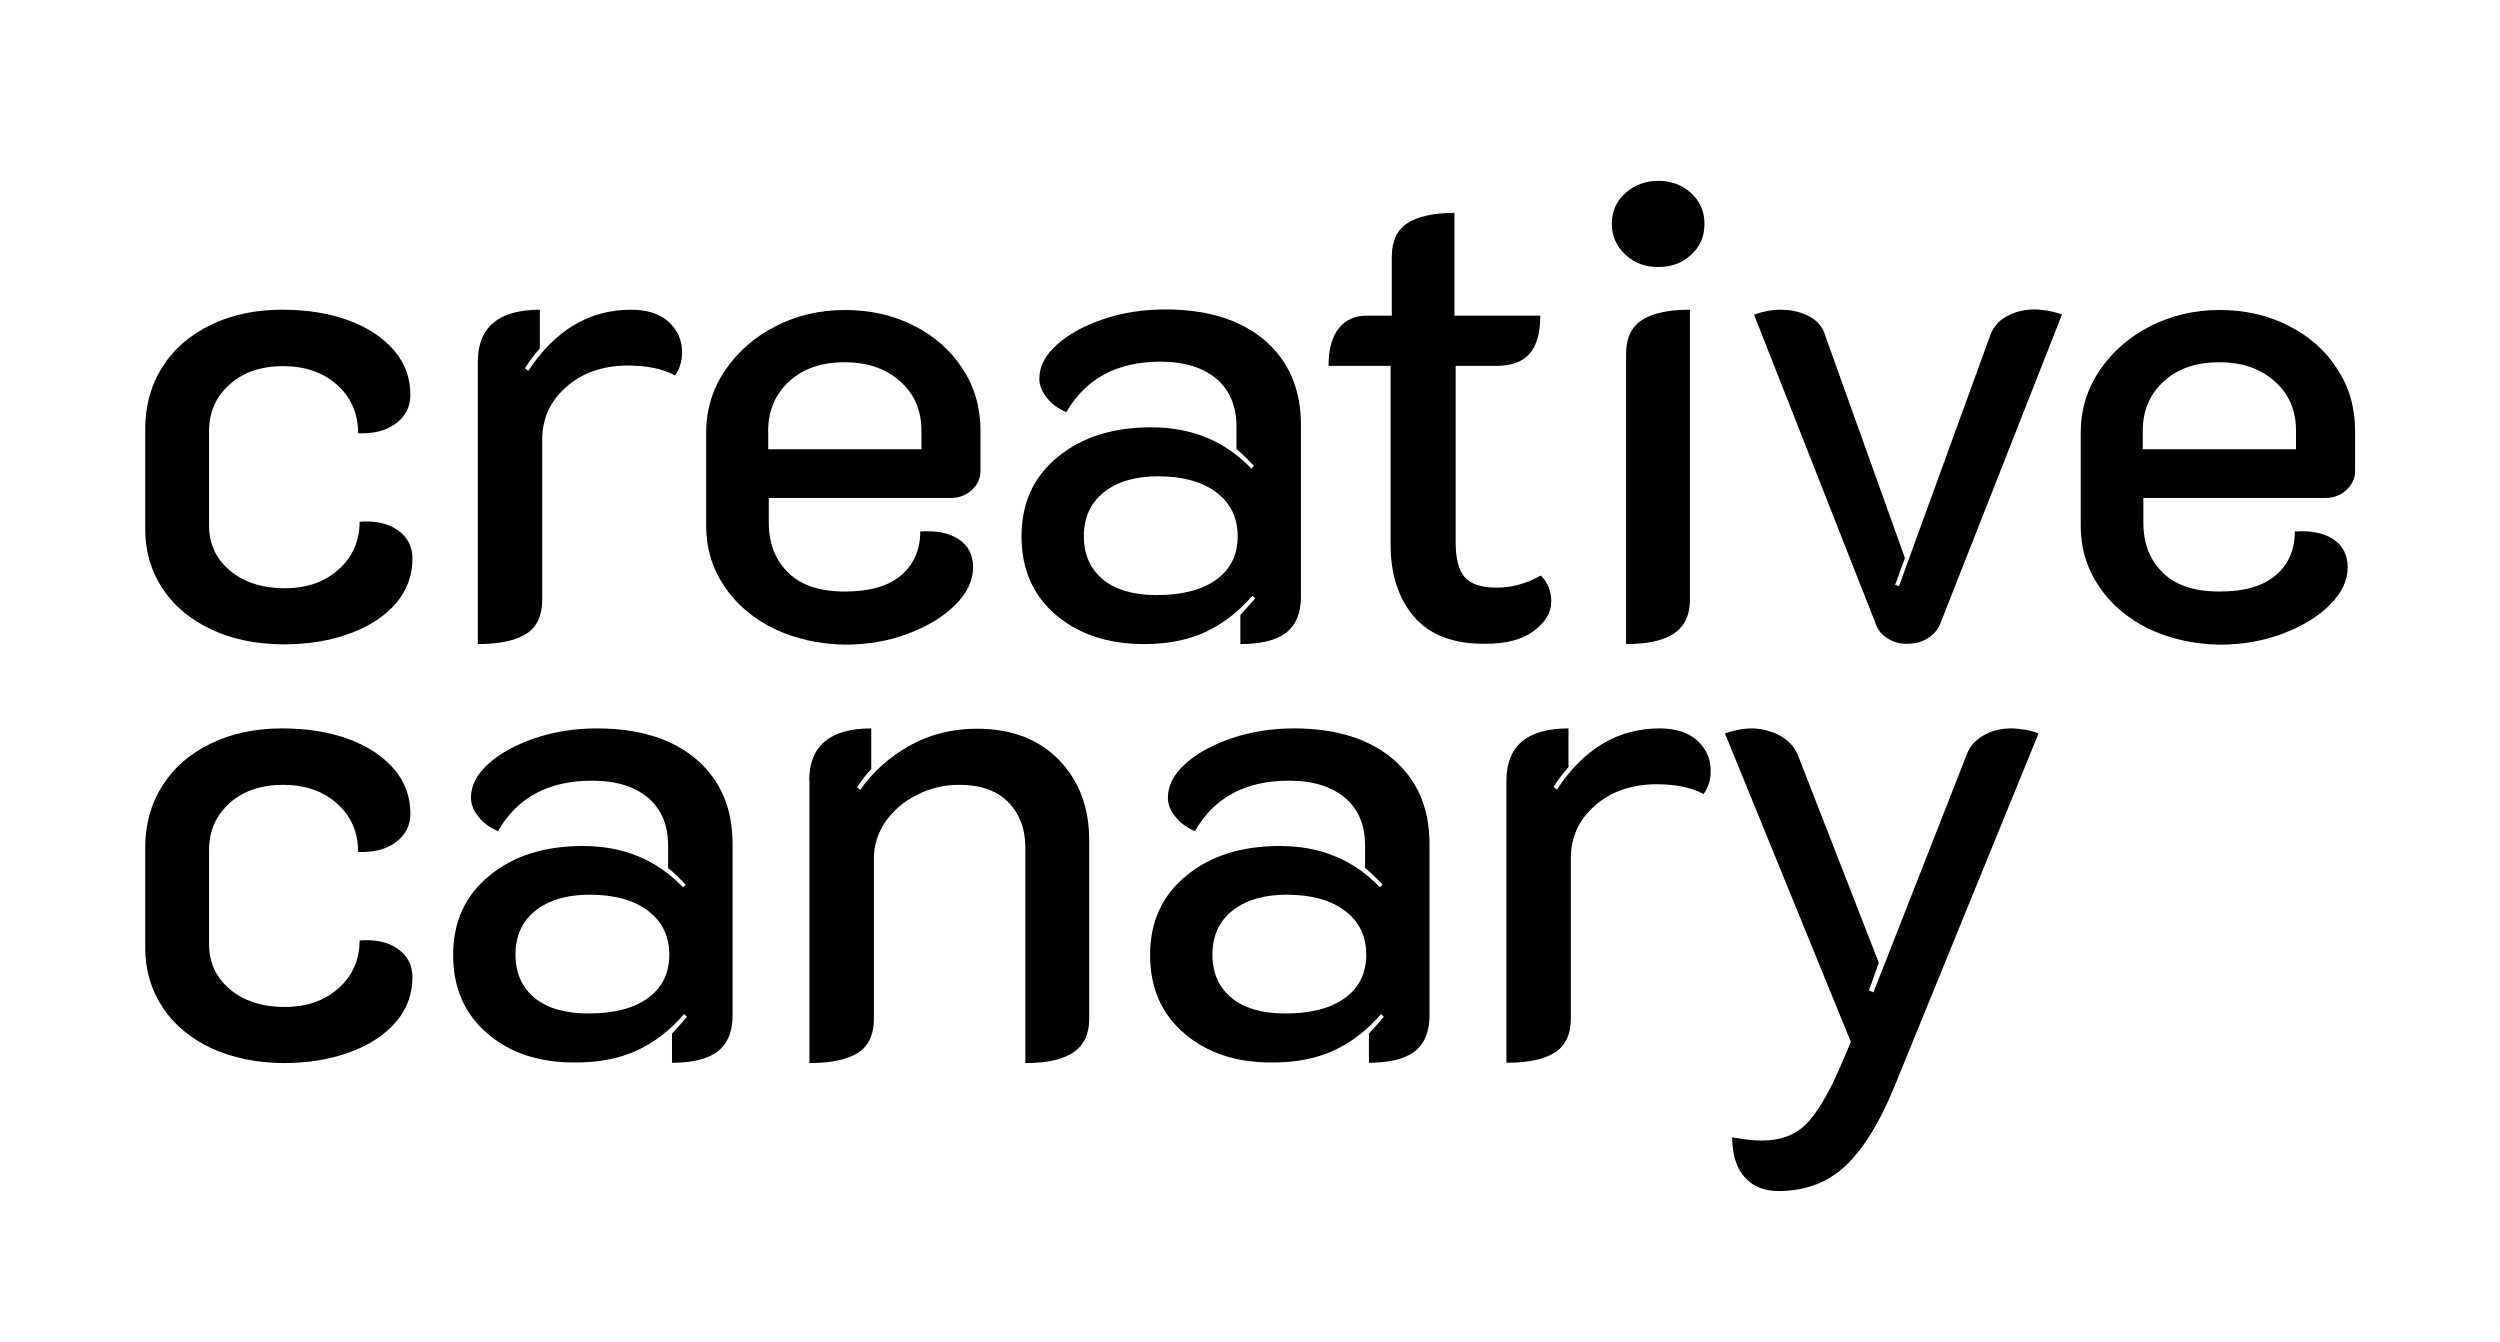
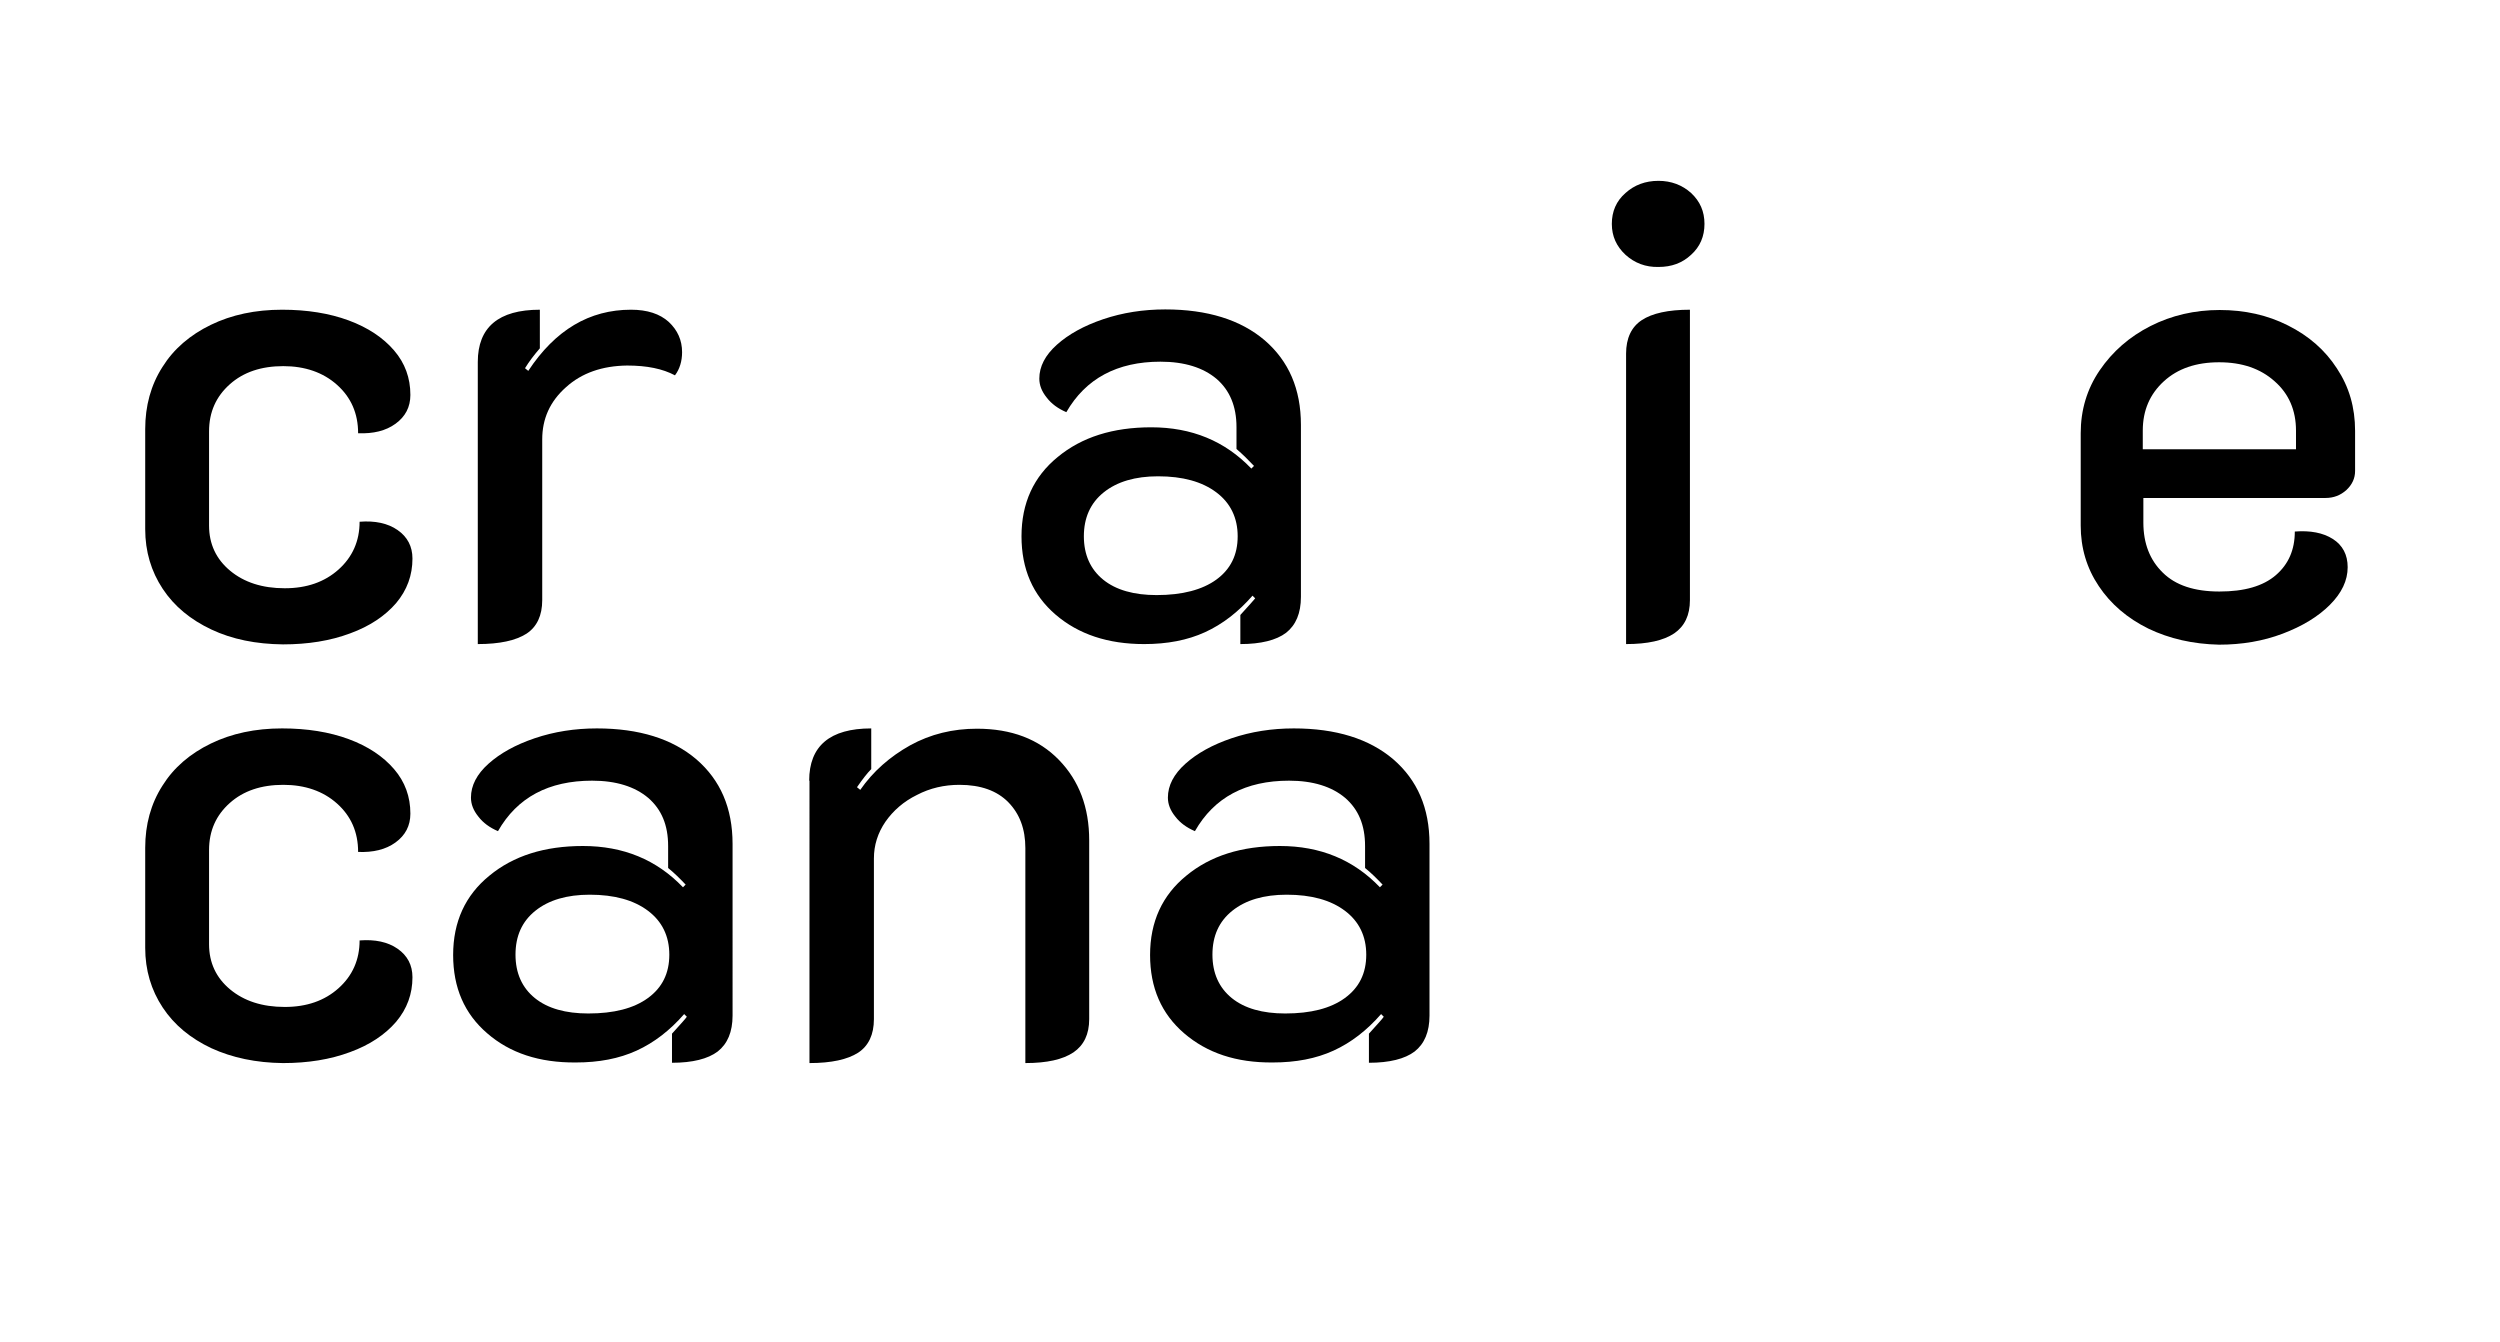
<svg xmlns="http://www.w3.org/2000/svg" version="1.1" id="Layer_1" x="0px" y="0px" viewBox="0 0 841.9 451.9" style="enable-background:new 0 0 841.9 451.9;" xml:space="preserve">
  <g>
    <path d="M71.2,212c-7-3.3-12.5-7.8-16.4-13.7c-3.9-5.9-5.9-12.6-5.9-20.1v-33.7c0-7.8,1.9-14.8,5.8-20.9   c3.8-6.1,9.3-10.8,16.3-14.2c7-3.4,15-5.1,24-5.1c8.4,0,15.9,1.2,22.4,3.6c6.5,2.4,11.6,5.8,15.3,10.1c3.7,4.3,5.5,9.3,5.5,15   c0,4.1-1.7,7.3-5,9.7c-3.3,2.4-7.5,3.4-12.6,3.2c0-6.7-2.4-12.1-7.1-16.3c-4.7-4.2-10.8-6.3-18.1-6.3c-7.4,0-13.4,2-18,6.1   c-4.6,4.1-7,9.3-7,15.9v31.7c0,6.2,2.4,11.3,7.1,15.2c4.7,3.9,10.8,5.9,18.4,5.9c7.4,0,13.4-2.1,18.1-6.3c4.7-4.2,7.1-9.6,7.1-16.1   c5.2-0.4,9.5,0.5,12.8,2.8c3.3,2.3,5,5.5,5,9.6c0,5.6-1.8,10.6-5.5,15c-3.7,4.3-8.9,7.8-15.5,10.2c-6.7,2.5-14.2,3.7-22.6,3.7   C86.2,216.9,78.2,215.3,71.2,212z" />
    <path d="M190.6,130.4c-5.4,4.8-8,10.6-8,17.6v54.1c0,5.2-1.8,9-5.3,11.3c-3.6,2.3-9,3.5-16.4,3.5v-95c0-11.7,7-17.6,20.9-17.6v13   c-1.9,2.2-3.6,4.4-5,6.7l1.1,0.9c9.1-13.8,20.6-20.6,34.6-20.6c5.5,0,9.7,1.4,12.7,4.1c3,2.8,4.5,6.2,4.5,10.2c0,3-0.8,5.7-2.4,7.8   c-4.1-2.2-9.4-3.3-16.1-3.3C202.8,123.2,195.9,125.6,190.6,130.4z" />
-     <path d="M260.6,211.7c-7.1-3.5-12.7-8.3-16.7-14.3c-4.1-6.1-6.1-12.9-6.1-20.4v-31.1c0-7.8,2.1-14.9,6.4-21.2   c4.3-6.3,10-11.3,17.1-14.9c7.1-3.6,14.8-5.4,23.3-5.4c8.4,0,16.1,1.7,23,5.2c7,3.5,12.5,8.3,16.5,14.5c4.1,6.2,6.1,13.1,6.1,21   v13.5c0,2.5-1,4.6-2.9,6.4c-2,1.8-4.3,2.7-7.1,2.7h-61.3v8.3c0,7,2.2,12.6,6.5,16.8c4.3,4.3,10.7,6.4,19.1,6.4   c8.4,0,14.7-1.8,19-5.5c4.3-3.7,6.4-8.6,6.4-14.7c5.2-0.4,9.5,0.4,12.8,2.5c3.3,2.1,5,5.3,5,9.5c0,4.5-2,8.7-6,12.7   c-4,4-9.3,7.2-15.9,9.7c-6.6,2.5-13.7,3.7-21.4,3.7C275.6,216.9,267.7,215.1,260.6,211.7z M310.3,151.3v-6.3   c0-6.8-2.4-12.4-7.2-16.6c-4.8-4.3-11-6.4-18.7-6.4c-7.7,0-13.9,2.1-18.6,6.4c-4.7,4.3-7.1,9.8-7.1,16.6v6.3H310.3z" />
    <path d="M355.5,207c-7.7-6.6-11.5-15.4-11.5-26.4c0-11.2,4.1-20.1,12.2-26.7c8.1-6.7,18.6-10,31.5-10c13.6,0,24.8,4.6,33.7,13.9   l0.9-0.9c-1.9-2-3.8-3.9-5.9-5.7v-7.4c0-7-2.3-12.4-6.7-16.2c-4.5-3.8-10.8-5.8-18.9-5.8c-14.6,0-25.2,5.7-31.7,17   c-2.8-1.2-5-2.8-6.6-4.9c-1.7-2.1-2.5-4.2-2.5-6.4c0-4.1,2-7.9,5.9-11.4c3.9-3.5,9.1-6.4,15.6-8.6s13.5-3.3,20.9-3.3   c14.2,0,25.4,3.5,33.5,10.4c8.1,7,12.2,16.4,12.2,28.5V201c0,5.5-1.7,9.5-5,12.1c-3.3,2.5-8.5,3.8-15.4,3.8v-9.8   c3-3.3,4.7-5.2,5-5.6l-0.9-0.9c-4.8,5.5-10.1,9.6-16,12.3c-5.9,2.7-12.7,4-20.5,4C373.1,216.9,363.2,213.6,355.5,207z M409.6,195.2   c4.8-3.5,7.2-8.3,7.2-14.6c0-6.2-2.4-11.2-7.2-14.8c-4.8-3.6-11.3-5.4-19.6-5.4c-7.7,0-13.8,1.8-18.3,5.4   c-4.5,3.6-6.7,8.6-6.7,14.8c0,6.2,2.2,11.1,6.5,14.6c4.3,3.5,10.4,5.2,18,5.2C398.2,200.4,404.9,198.6,409.6,195.2z" />
-     <path d="M476.1,207.6c-5.2-6.2-7.8-14.2-7.8-24.2v-60.2h-20.9c0-5.7,1.2-9.9,3.5-12.7c2.3-2.8,5.4-4.2,9.3-4.2h8.5V86.5   c0-5.2,1.7-9,5.2-11.3c3.5-2.3,8.8-3.5,15.9-3.5v34.6h28.9c0,5.8-1.2,10.1-3.6,12.8c-2.4,2.8-6.1,4.1-11.2,4.1h-13.7v59.3   c0,5.5,1,9.5,3,11.8c2,2.4,5.7,3.6,10.9,3.6c5.1,0,10-1.4,14.8-4.1c2.3,2.3,3.5,5.2,3.5,8.7c0,3.8-2,7.1-5.9,10   c-3.9,2.9-9.3,4.3-16.3,4.3C489.4,216.9,481.4,213.8,476.1,207.6z" />
    <path d="M547.4,85.8c-3-2.8-4.6-6.2-4.6-10.4c0-4.2,1.5-7.7,4.6-10.4c3-2.7,6.7-4.1,11.1-4.1c4.3,0,8,1.4,11,4.1   c3,2.8,4.5,6.2,4.5,10.4c0,4.2-1.5,7.7-4.5,10.4c-3,2.8-6.6,4.1-11,4.1C554.2,90,550.5,88.6,547.4,85.8z M547.6,119.1   c0-5.2,1.8-9,5.3-11.3c3.5-2.3,8.9-3.5,16.2-3.5v97.8c0,5.1-1.8,8.8-5.3,11.2c-3.6,2.4-8.9,3.6-16.2,3.6V119.1z" />
-     <path d="M635.7,215c-2-1.2-3.4-2.9-4.1-5.1L590.7,106c0.9-0.4,2.2-0.8,4.1-1.2c1.9-0.4,3.5-0.5,5-0.5c3.6,0,6.8,0.8,9.6,2.3   c2.8,1.5,4.6,3.8,5.4,6.8l26.7,74.5l-3.3,9.1l1.3,0.4l30.6-84.1c1-3,2.9-5.3,5.7-6.8c2.8-1.5,5.9-2.3,9.3-2.3c1.4,0,3.1,0.2,5,0.5   c1.9,0.4,3.3,0.8,4.3,1.2l-40.9,103.9c-0.7,2-2.1,3.7-4.1,5c-2,1.3-4.3,2-7,2C640,216.9,637.7,216.3,635.7,215z" />
    <path d="M723.5,211.7c-7.1-3.5-12.7-8.3-16.7-14.3c-4.1-6.1-6.1-12.9-6.1-20.4v-31.1c0-7.8,2.1-14.9,6.4-21.2   c4.3-6.3,10-11.3,17.1-14.9c7.1-3.6,14.9-5.4,23.3-5.4c8.4,0,16.1,1.7,23,5.2c7,3.5,12.5,8.3,16.5,14.5c4.1,6.2,6.1,13.1,6.1,21   v13.5c0,2.5-1,4.6-2.9,6.4c-2,1.8-4.3,2.7-7.1,2.7h-61.3v8.3c0,7,2.2,12.6,6.5,16.8c4.3,4.3,10.7,6.4,19.1,6.4   c8.4,0,14.7-1.8,19-5.5c4.3-3.7,6.4-8.6,6.4-14.7c5.2-0.4,9.5,0.4,12.8,2.5c3.3,2.1,5,5.3,5,9.5c0,4.5-2,8.7-6,12.7   c-4,4-9.3,7.2-15.9,9.7c-6.6,2.5-13.7,3.7-21.4,3.7C738.5,216.9,730.6,215.1,723.5,211.7z M773.2,151.3v-6.3   c0-6.8-2.4-12.4-7.2-16.6c-4.8-4.3-11-6.4-18.7-6.4c-7.7,0-13.9,2.1-18.6,6.4c-4.7,4.3-7.1,9.8-7.1,16.6v6.3H773.2z" />
    <path d="M71.2,353c-7-3.3-12.5-7.8-16.4-13.7c-3.9-5.9-5.9-12.6-5.9-20.1v-33.7c0-7.8,1.9-14.8,5.8-20.9   c3.8-6.1,9.3-10.8,16.3-14.2c7-3.4,15-5.1,24-5.1c8.4,0,15.9,1.2,22.4,3.6c6.5,2.4,11.6,5.8,15.3,10.1c3.7,4.3,5.5,9.3,5.5,15   c0,4.1-1.7,7.3-5,9.7c-3.3,2.4-7.5,3.4-12.6,3.2c0-6.7-2.4-12.1-7.1-16.3c-4.7-4.2-10.8-6.3-18.1-6.3c-7.4,0-13.4,2-18,6.1   c-4.6,4.1-7,9.3-7,15.9v31.7c0,6.2,2.4,11.3,7.1,15.2c4.7,3.9,10.8,5.9,18.4,5.9c7.4,0,13.4-2.1,18.1-6.3c4.7-4.2,7.1-9.6,7.1-16.1   c5.2-0.4,9.5,0.5,12.8,2.8c3.3,2.3,5,5.5,5,9.6c0,5.6-1.8,10.6-5.5,15c-3.7,4.3-8.9,7.8-15.5,10.2c-6.7,2.5-14.2,3.7-22.6,3.7   C86.2,357.9,78.2,356.2,71.2,353z" />
    <path d="M164.1,348c-7.7-6.6-11.5-15.4-11.5-26.4c0-11.2,4.1-20.1,12.2-26.7c8.1-6.7,18.6-10,31.5-10c13.6,0,24.8,4.6,33.7,13.9   l0.9-0.9c-1.9-2-3.8-3.9-5.9-5.6v-7.4c0-7-2.2-12.3-6.7-16.2c-4.5-3.8-10.8-5.8-18.9-5.8c-14.6,0-25.2,5.6-31.7,17   c-2.8-1.2-5-2.8-6.6-4.9c-1.7-2.1-2.5-4.2-2.5-6.4c0-4.1,2-7.9,5.9-11.4c3.9-3.5,9.1-6.4,15.6-8.6c6.5-2.2,13.5-3.3,20.9-3.3   c14.2,0,25.4,3.5,33.5,10.4c8.1,7,12.2,16.4,12.2,28.5V342c0,5.5-1.7,9.5-5,12.1c-3.3,2.5-8.5,3.8-15.4,3.8v-9.8   c3-3.3,4.7-5.2,5-5.7l-0.9-0.9c-4.8,5.5-10.1,9.6-16,12.3c-5.9,2.7-12.7,4-20.5,4C181.6,357.9,171.7,354.6,164.1,348z M218.2,336.1   c4.8-3.5,7.2-8.3,7.2-14.6c0-6.2-2.4-11.2-7.2-14.8c-4.8-3.6-11.3-5.4-19.6-5.4c-7.7,0-13.8,1.8-18.3,5.4   c-4.5,3.6-6.7,8.5-6.7,14.8c0,6.2,2.2,11.1,6.5,14.6c4.3,3.5,10.4,5.2,18,5.2C206.7,341.3,213.4,339.6,218.2,336.1z" />
    <path d="M272.5,262.9c0-11.7,7-17.6,20.9-17.6V259c-1.4,1.4-3,3.5-4.8,6.1l1.1,0.9c4.3-6.2,10-11.2,16.8-15   c6.9-3.8,14.4-5.6,22.5-5.6c11.6,0,20.8,3.5,27.6,10.5c6.8,7,10.2,16,10.2,27.1v60.2c0,5.1-1.8,8.8-5.3,11.2   c-3.6,2.4-8.9,3.6-16.2,3.6v-72.4c0-6.4-1.9-11.5-5.7-15.4c-3.8-3.9-9.3-5.9-16.5-5.9c-5.1,0-9.9,1.1-14.3,3.4   c-4.5,2.2-8,5.3-10.6,9c-2.6,3.8-3.9,7.9-3.9,12.4v54.1c0,5.2-1.8,9-5.3,11.3c-3.6,2.3-9,3.5-16.4,3.5V262.9z" />
    <path d="M398.8,348c-7.7-6.6-11.5-15.4-11.5-26.4c0-11.2,4.1-20.1,12.2-26.7c8.1-6.7,18.6-10,31.5-10c13.6,0,24.8,4.6,33.7,13.9   l0.9-0.9c-1.9-2-3.8-3.9-5.9-5.6v-7.4c0-7-2.2-12.3-6.7-16.2c-4.5-3.8-10.8-5.8-18.9-5.8c-14.6,0-25.2,5.6-31.7,17   c-2.8-1.2-5-2.8-6.6-4.9c-1.7-2.1-2.5-4.2-2.5-6.4c0-4.1,2-7.9,5.9-11.4c3.9-3.5,9.1-6.4,15.6-8.6c6.5-2.2,13.5-3.3,20.9-3.3   c14.2,0,25.4,3.5,33.5,10.4c8.1,7,12.2,16.4,12.2,28.5V342c0,5.5-1.7,9.5-5,12.1c-3.3,2.5-8.5,3.8-15.4,3.8v-9.8   c3-3.3,4.7-5.2,5-5.7l-0.9-0.9c-4.8,5.5-10.1,9.6-16,12.3c-5.9,2.7-12.7,4-20.5,4C416.3,357.9,406.5,354.6,398.8,348z M452.9,336.1   c4.8-3.5,7.2-8.3,7.2-14.6c0-6.2-2.4-11.2-7.2-14.8c-4.8-3.6-11.3-5.4-19.6-5.4c-7.7,0-13.8,1.8-18.3,5.4   c-4.5,3.6-6.7,8.5-6.7,14.8c0,6.2,2.2,11.1,6.5,14.6c4.3,3.5,10.4,5.2,18,5.2C441.4,341.3,448.1,339.6,452.9,336.1z" />
-     <path d="M537,271.4c-5.4,4.8-8,10.6-8,17.6v54.1c0,5.2-1.8,9-5.3,11.3c-3.6,2.3-9,3.5-16.4,3.5v-95c0-11.7,7-17.6,20.9-17.6v13   c-1.9,2.2-3.6,4.4-5,6.7l1.1,0.9c9.1-13.8,20.6-20.6,34.6-20.6c5.5,0,9.7,1.4,12.7,4.1c3,2.8,4.5,6.2,4.5,10.2c0,3-0.8,5.6-2.4,7.8   c-4.1-2.2-9.4-3.3-16.1-3.3C549.2,264.2,542.4,266.6,537,271.4z" />
-     <path d="M587.6,396.5c-2.8-3-4.2-7.5-4.3-13.5c3.9,0.7,7.2,1.1,10,1.1c6.1,0,10.9-1.7,14.6-5.2c3.6-3.5,7.5-9.8,11.5-18.9l3.9-9.1   L580.9,247c1-0.4,2.5-0.8,4.3-1.2c1.9-0.4,3.5-0.5,5-0.5c3.5,0.1,6.6,1,9.5,2.6c2.8,1.6,4.7,3.8,5.8,6.5l27.2,69.8l-3.3,9.3   l1.5,0.7l31.3-79.8c1-2.9,2.9-5.1,5.7-6.7c2.7-1.6,5.9-2.4,9.3-2.4c1.4,0,3.2,0.2,5.1,0.5c2,0.4,3.4,0.8,4.2,1.2l-48.7,119.3   c-4.8,11.7-10.2,20.5-16.2,26.2c-6,5.7-13.6,8.6-22.7,8.6C594.2,401.1,590.4,399.6,587.6,396.5z" />
  </g>
</svg>